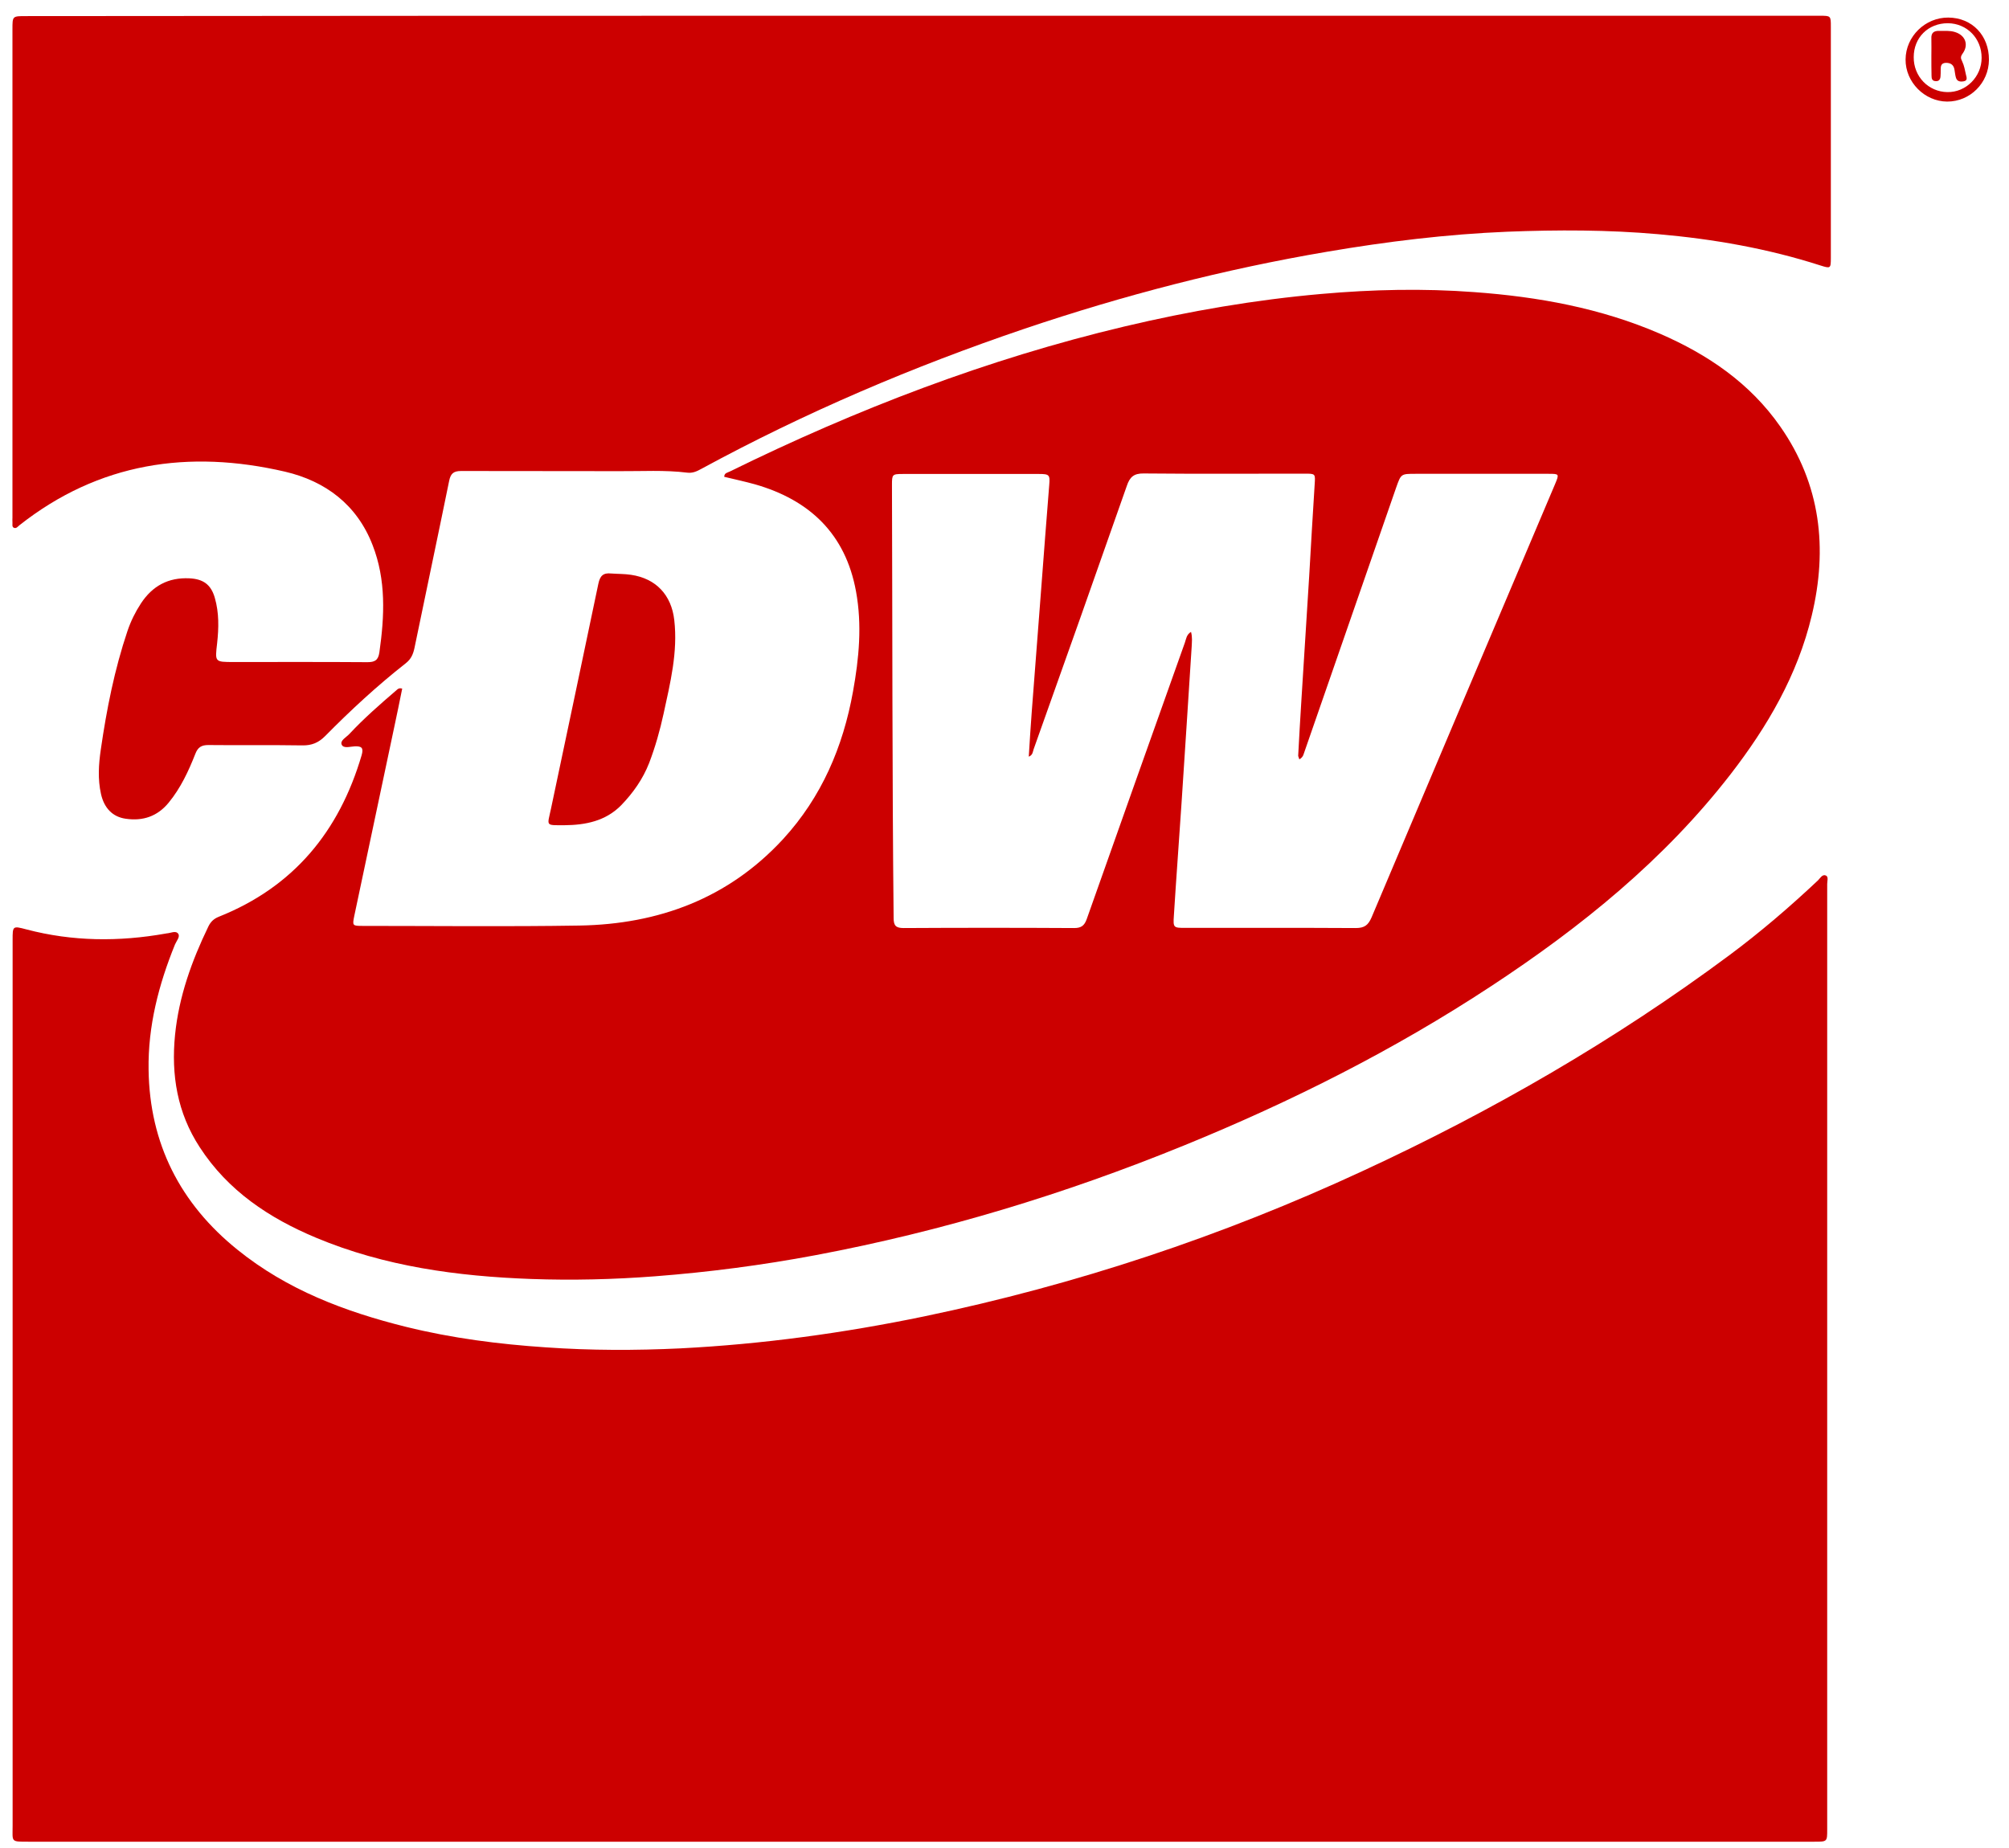
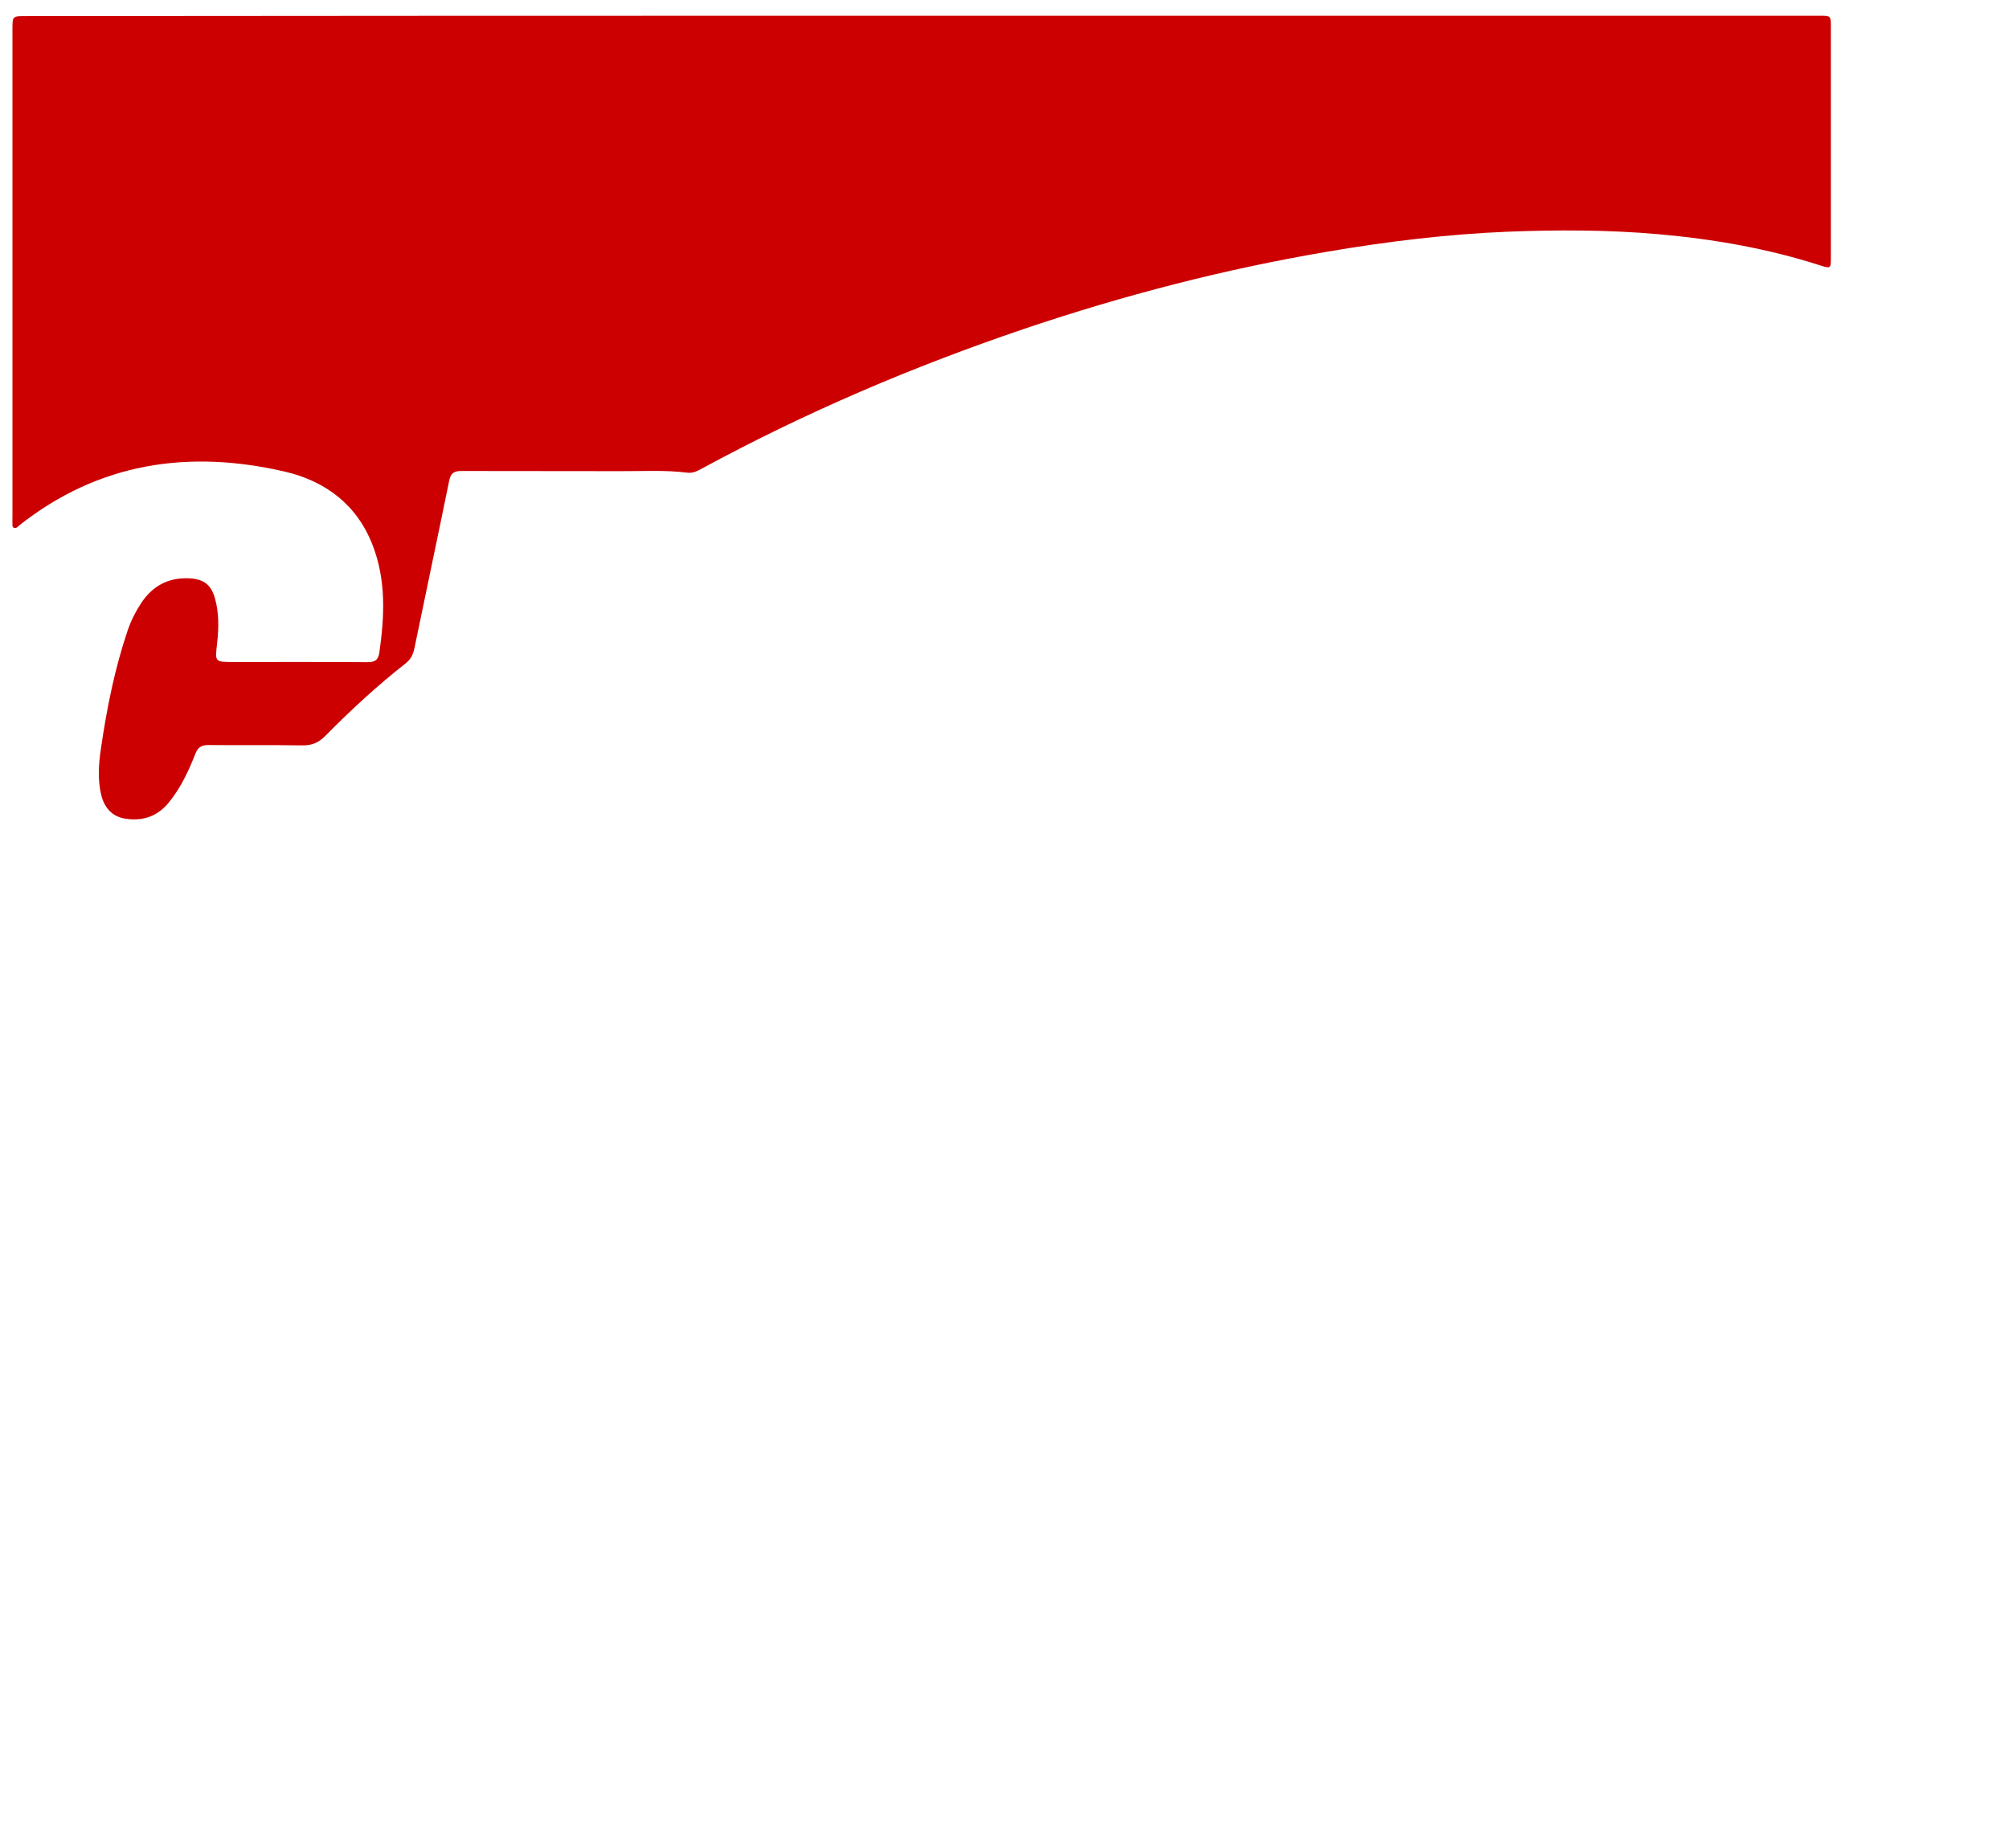
<svg xmlns="http://www.w3.org/2000/svg" width="75" height="69" viewBox="0 0 75 69" fill="none">
-   <path d="M34.317 68.765C23.227 68.765 12.138 68.765 1.055 68.765C0.39 68.765 0.471 68.777 0.471 68.175C0.471 57.148 0.471 46.12 0.471 35.099C0.471 34.571 0.471 34.565 0.987 34.702C2.707 35.155 4.441 35.167 6.186 34.857C6.199 34.857 6.205 34.851 6.217 34.851C6.367 34.844 6.559 34.733 6.652 34.863C6.733 34.975 6.59 35.13 6.534 35.261C5.925 36.758 5.522 38.311 5.547 39.939C5.584 42.697 6.727 44.94 8.864 46.661C10.715 48.158 12.884 48.978 15.164 49.543C16.878 49.966 18.618 50.189 20.376 50.307C22.053 50.425 23.724 50.425 25.402 50.345C28.465 50.189 31.496 49.773 34.497 49.152C40.163 47.972 45.624 46.157 50.873 43.722C55.694 41.492 60.279 38.845 64.553 35.671C65.715 34.807 66.815 33.863 67.871 32.869C67.952 32.788 68.033 32.633 68.163 32.689C68.269 32.738 68.213 32.894 68.213 33.005C68.213 44.778 68.213 56.551 68.213 68.318C68.213 68.765 68.213 68.765 67.728 68.765C56.595 68.765 45.456 68.765 34.317 68.765Z" fill="#CC0000" />
-   <path d="M15.015 25.711C14.916 26.19 14.823 26.674 14.717 27.153C14.22 29.501 13.723 31.849 13.226 34.198C13.152 34.558 13.158 34.571 13.524 34.571C16.227 34.571 18.929 34.602 21.632 34.558C24.589 34.508 27.192 33.545 29.236 31.328C30.671 29.762 31.472 27.892 31.845 25.817C32.069 24.581 32.187 23.338 31.957 22.083C31.566 19.934 30.224 18.666 28.18 18.082C27.801 17.977 27.422 17.896 27.037 17.803C27.037 17.654 27.167 17.648 27.248 17.604C31.976 15.28 36.859 13.404 41.99 12.187C44.407 11.615 46.855 11.193 49.334 10.975C51.234 10.807 53.136 10.764 55.037 10.907C57.422 11.081 59.758 11.503 61.97 12.46C63.759 13.237 65.331 14.305 66.462 15.927C67.971 18.089 68.238 20.474 67.636 22.984C67.108 25.202 65.983 27.128 64.604 28.911C62.125 32.11 59.025 34.614 55.67 36.819C52.055 39.199 48.203 41.137 44.196 42.771C39.748 44.585 35.169 45.977 30.447 46.865C28.465 47.238 26.465 47.499 24.452 47.654C22.911 47.772 21.371 47.809 19.83 47.754C17.078 47.654 14.363 47.288 11.797 46.213C10.045 45.48 8.511 44.461 7.455 42.833C6.616 41.547 6.386 40.131 6.535 38.64C6.678 37.211 7.156 35.881 7.778 34.595C7.865 34.415 7.983 34.303 8.169 34.229C10.958 33.117 12.661 31.048 13.499 28.203C13.58 27.923 13.506 27.855 13.238 27.867C13.071 27.873 12.822 27.96 12.754 27.799C12.692 27.643 12.934 27.526 13.046 27.401C13.592 26.817 14.189 26.295 14.798 25.773C14.841 25.736 14.885 25.674 15.015 25.711ZM48.507 28.352C48.489 28.283 48.464 28.246 48.464 28.215C48.501 27.532 48.538 26.855 48.582 26.171C48.675 24.624 48.781 23.077 48.874 21.524C48.942 20.381 49.004 19.232 49.079 18.089C49.104 17.685 49.116 17.685 48.694 17.685C46.693 17.685 44.699 17.697 42.698 17.678C42.332 17.672 42.177 17.809 42.065 18.145C40.915 21.425 39.754 24.705 38.586 27.979C38.555 28.066 38.561 28.19 38.406 28.252C38.443 27.681 38.474 27.128 38.517 26.581C38.635 25.047 38.754 23.506 38.871 21.971C38.971 20.685 39.064 19.393 39.17 18.107C39.201 17.735 39.176 17.697 38.797 17.697C37.101 17.697 35.399 17.697 33.703 17.697C33.311 17.697 33.299 17.716 33.299 18.101C33.318 23.494 33.305 28.886 33.361 34.279C33.361 34.564 33.448 34.651 33.734 34.651C35.858 34.639 37.977 34.639 40.102 34.651C40.362 34.651 40.48 34.564 40.568 34.322C41.785 30.874 43.009 27.439 44.233 23.997C44.283 23.86 44.289 23.698 44.463 23.593C44.519 23.798 44.494 23.972 44.488 24.14C44.425 25.109 44.363 26.078 44.301 27.047C44.239 28.029 44.171 29.01 44.109 29.986C44.016 31.39 43.91 32.794 43.823 34.192C43.792 34.639 43.81 34.645 44.245 34.645C46.37 34.645 48.489 34.639 50.613 34.651C50.943 34.651 51.079 34.539 51.203 34.254C53.483 28.855 55.77 23.462 58.056 18.07C58.211 17.697 58.211 17.691 57.814 17.691C56.155 17.691 54.502 17.691 52.844 17.691C52.303 17.691 52.303 17.691 52.123 18.2C50.986 21.474 49.849 24.748 48.712 28.029C48.669 28.128 48.669 28.265 48.507 28.352Z" fill="#CC0000" />
  <path d="M34.416 0.588C45.493 0.588 56.57 0.588 67.654 0.588C67.747 0.588 67.84 0.588 67.933 0.588C68.349 0.588 68.349 0.588 68.349 0.998C68.349 3.875 68.349 6.757 68.349 9.634C68.349 10.025 68.337 10.031 67.964 9.913C65.995 9.28 63.976 8.926 61.913 8.745C60.031 8.578 58.148 8.578 56.266 8.652C54.011 8.745 51.774 9.019 49.55 9.398C45.705 10.05 41.946 11.025 38.249 12.274C34.087 13.684 30.049 15.405 26.185 17.505C26.017 17.598 25.855 17.673 25.657 17.648C24.812 17.543 23.961 17.598 23.116 17.592C21.146 17.586 19.183 17.592 17.214 17.586C16.928 17.586 16.822 17.685 16.767 17.959C16.344 20.034 15.903 22.109 15.474 24.19C15.425 24.42 15.35 24.606 15.151 24.762C14.083 25.6 13.089 26.52 12.132 27.489C11.883 27.737 11.629 27.837 11.287 27.831C10.119 27.812 8.945 27.831 7.777 27.818C7.516 27.818 7.385 27.905 7.292 28.147C7.038 28.793 6.746 29.421 6.298 29.968C5.876 30.483 5.335 30.663 4.695 30.57C4.205 30.502 3.888 30.173 3.77 29.645C3.646 29.092 3.683 28.532 3.764 27.98C3.981 26.482 4.273 25.004 4.758 23.562C4.882 23.196 5.05 22.854 5.261 22.531C5.689 21.879 6.28 21.556 7.069 21.593C7.584 21.618 7.876 21.823 8.019 22.32C8.181 22.879 8.168 23.451 8.106 24.016C8.025 24.718 8.013 24.718 8.715 24.718C10.38 24.718 12.051 24.712 13.716 24.724C13.989 24.724 14.12 24.656 14.163 24.358C14.356 23.003 14.418 21.655 13.909 20.351C13.325 18.841 12.15 17.965 10.641 17.611C7.05 16.778 3.695 17.269 0.726 19.611C0.663 19.661 0.608 19.748 0.514 19.704C0.44 19.667 0.471 19.574 0.465 19.506C0.458 19.444 0.465 19.381 0.465 19.319C0.465 13.243 0.465 7.161 0.465 1.085C0.465 0.601 0.465 0.601 0.962 0.601C12.113 0.588 23.265 0.588 34.416 0.588Z" fill="#CC0000" />
-   <path d="M21.066 30.812C20.345 30.812 20.432 30.849 20.569 30.197C21.159 27.395 21.755 24.593 22.339 21.791C22.401 21.5 22.519 21.381 22.817 21.413C23.066 21.431 23.314 21.425 23.557 21.462C24.489 21.599 25.066 22.214 25.172 23.152C25.309 24.351 25.023 25.494 24.774 26.643C24.638 27.271 24.464 27.886 24.234 28.489C23.998 29.091 23.637 29.601 23.196 30.06C22.613 30.657 21.861 30.806 21.066 30.812Z" fill="#CC0000" />
-   <path d="M74.251 2.234C74.245 3.097 73.549 3.793 72.692 3.793C71.847 3.787 71.132 3.066 71.139 2.221C71.145 1.358 71.872 0.65 72.735 0.656C73.624 0.662 74.257 1.327 74.251 2.234ZM71.443 2.134C71.437 2.855 71.99 3.427 72.698 3.439C73.394 3.451 73.978 2.867 73.978 2.159C73.978 1.432 73.431 0.873 72.717 0.867C71.984 0.867 71.443 1.401 71.443 2.134Z" fill="#CC0000" />
-   <path d="M72.102 2.097C72.102 1.88 72.108 1.663 72.102 1.445C72.09 1.228 72.189 1.147 72.4 1.153C72.593 1.159 72.792 1.135 72.984 1.197C73.37 1.315 73.506 1.669 73.27 1.998C73.189 2.11 73.189 2.172 73.251 2.29C73.326 2.445 73.357 2.626 73.394 2.793C73.419 2.893 73.463 3.011 73.307 3.036C73.177 3.06 73.053 3.042 73.015 2.886C72.99 2.799 72.984 2.706 72.966 2.613C72.941 2.427 72.829 2.346 72.649 2.346C72.45 2.352 72.45 2.483 72.45 2.626C72.45 2.7 72.45 2.768 72.444 2.843C72.438 2.961 72.388 3.042 72.257 3.029C72.127 3.023 72.108 2.93 72.108 2.831C72.102 2.594 72.102 2.346 72.102 2.097Z" fill="#CC0000" />
</svg>